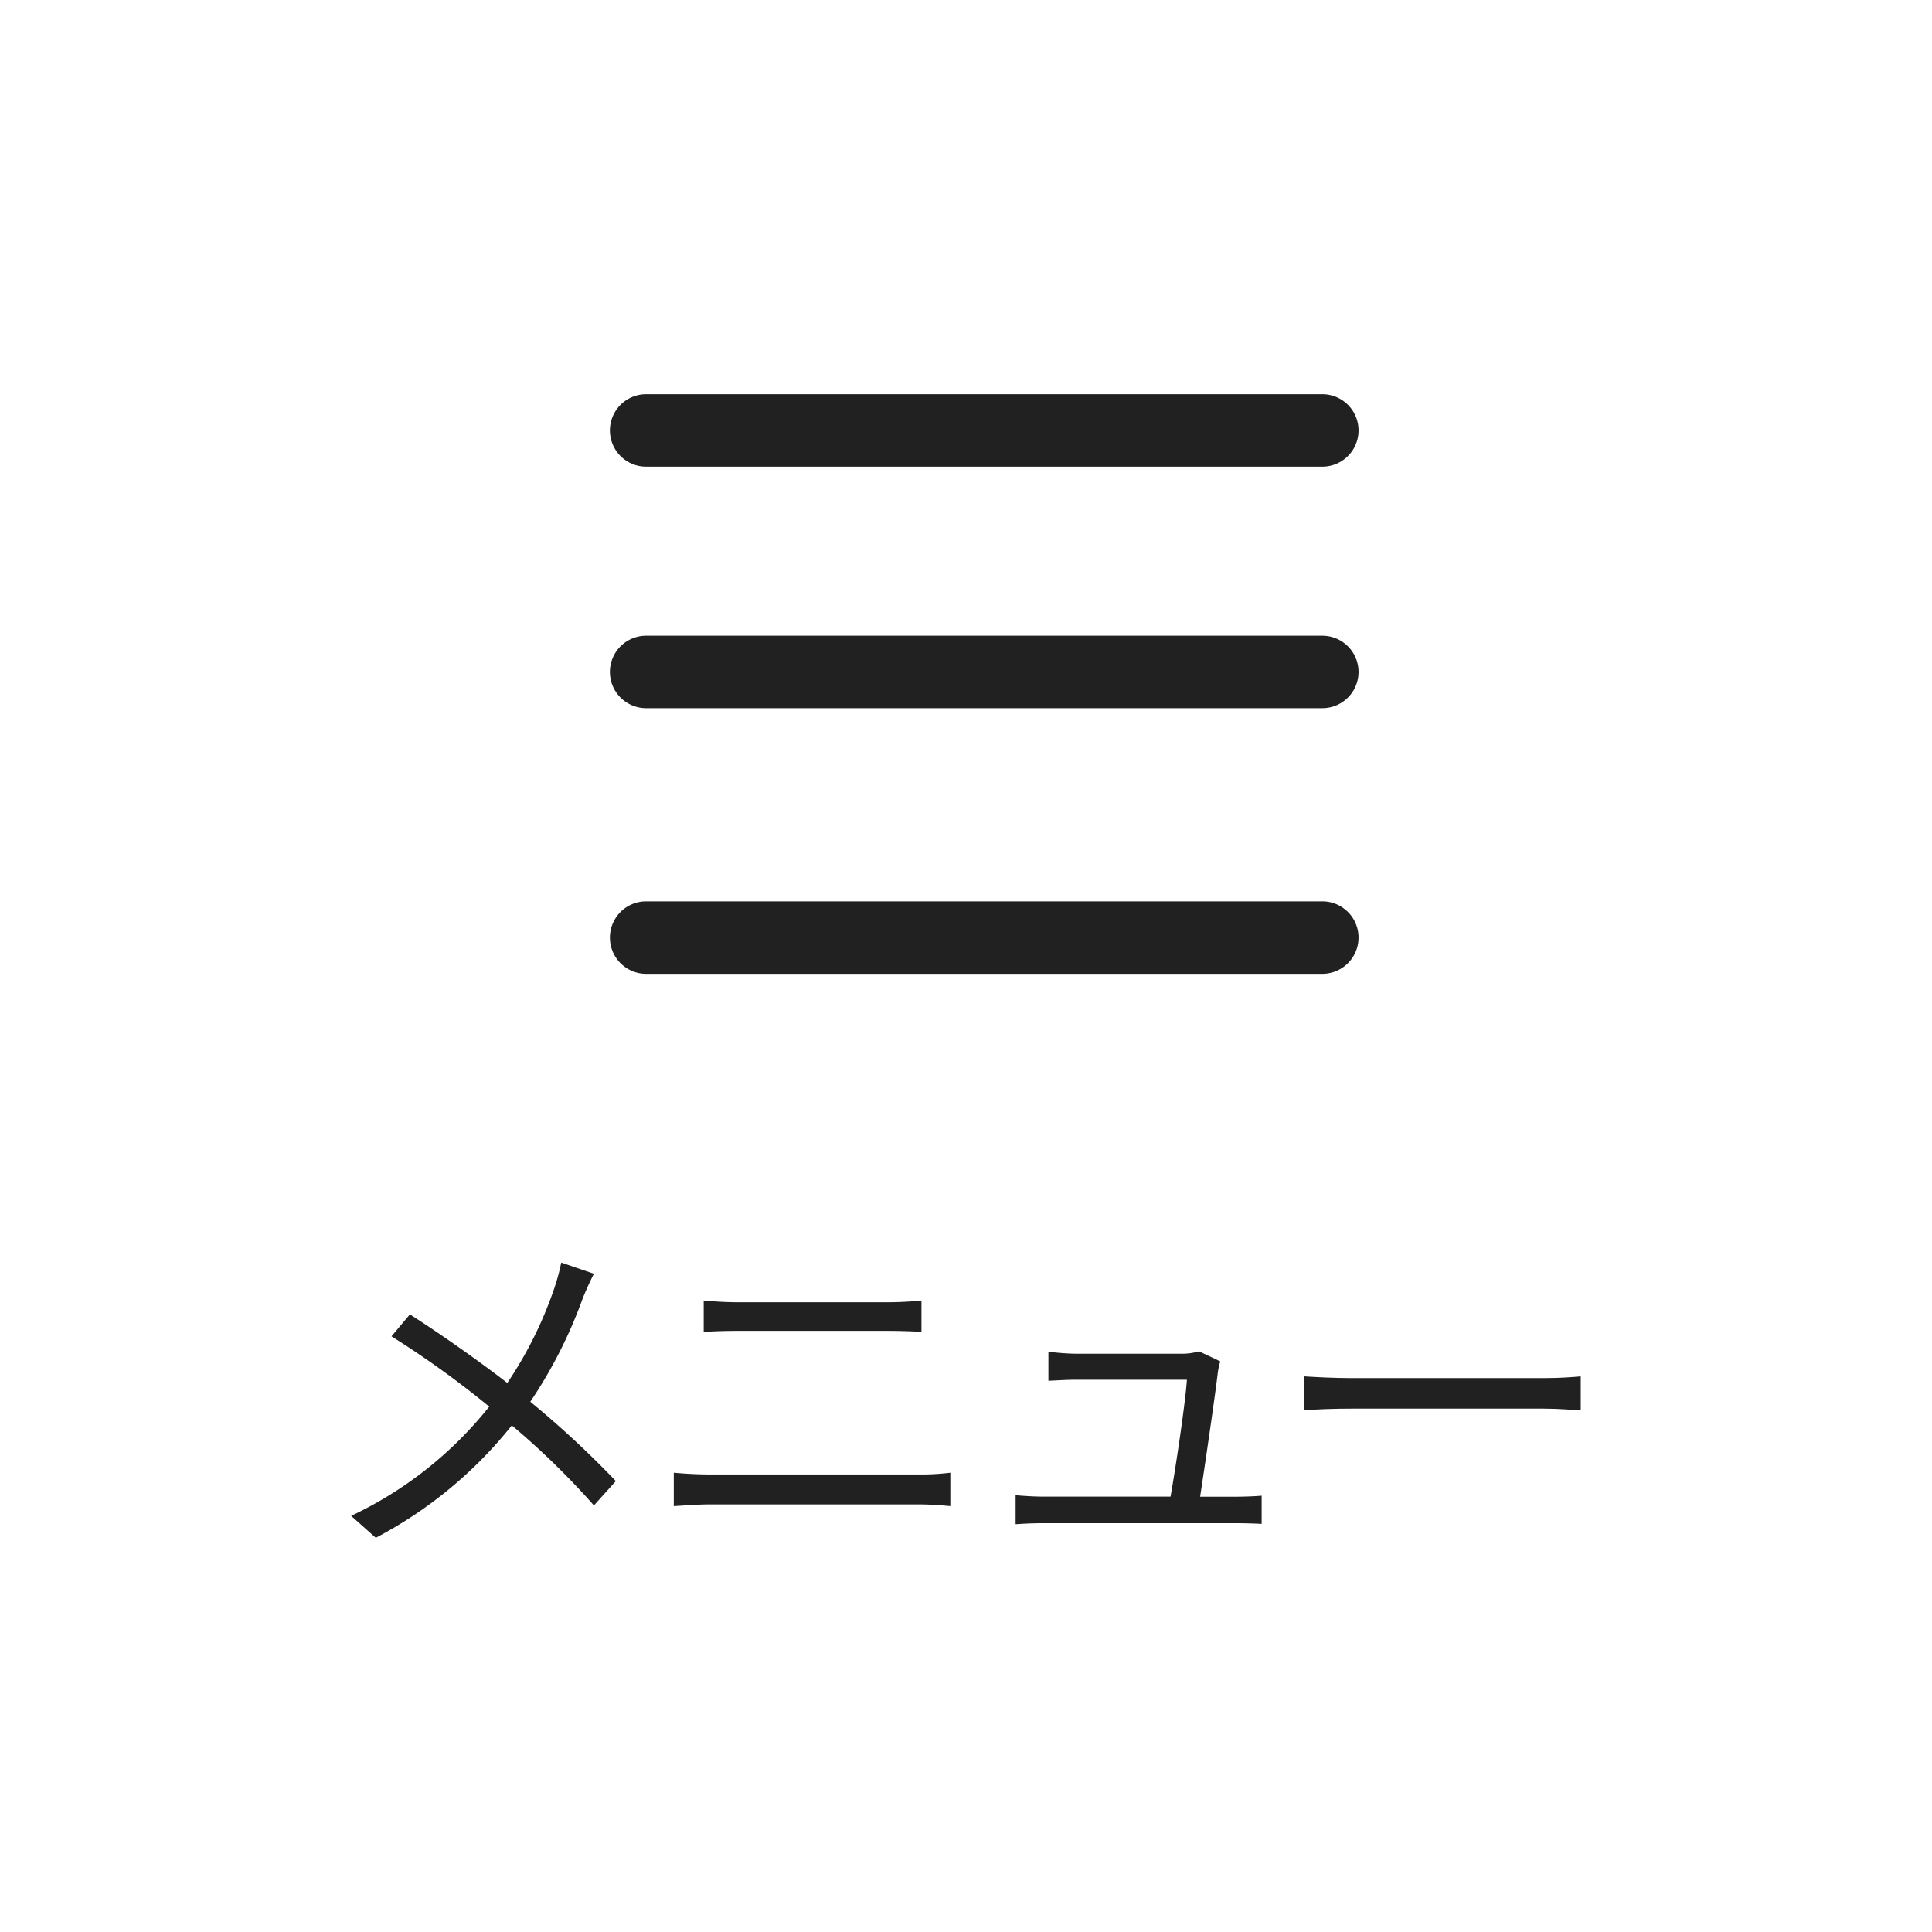
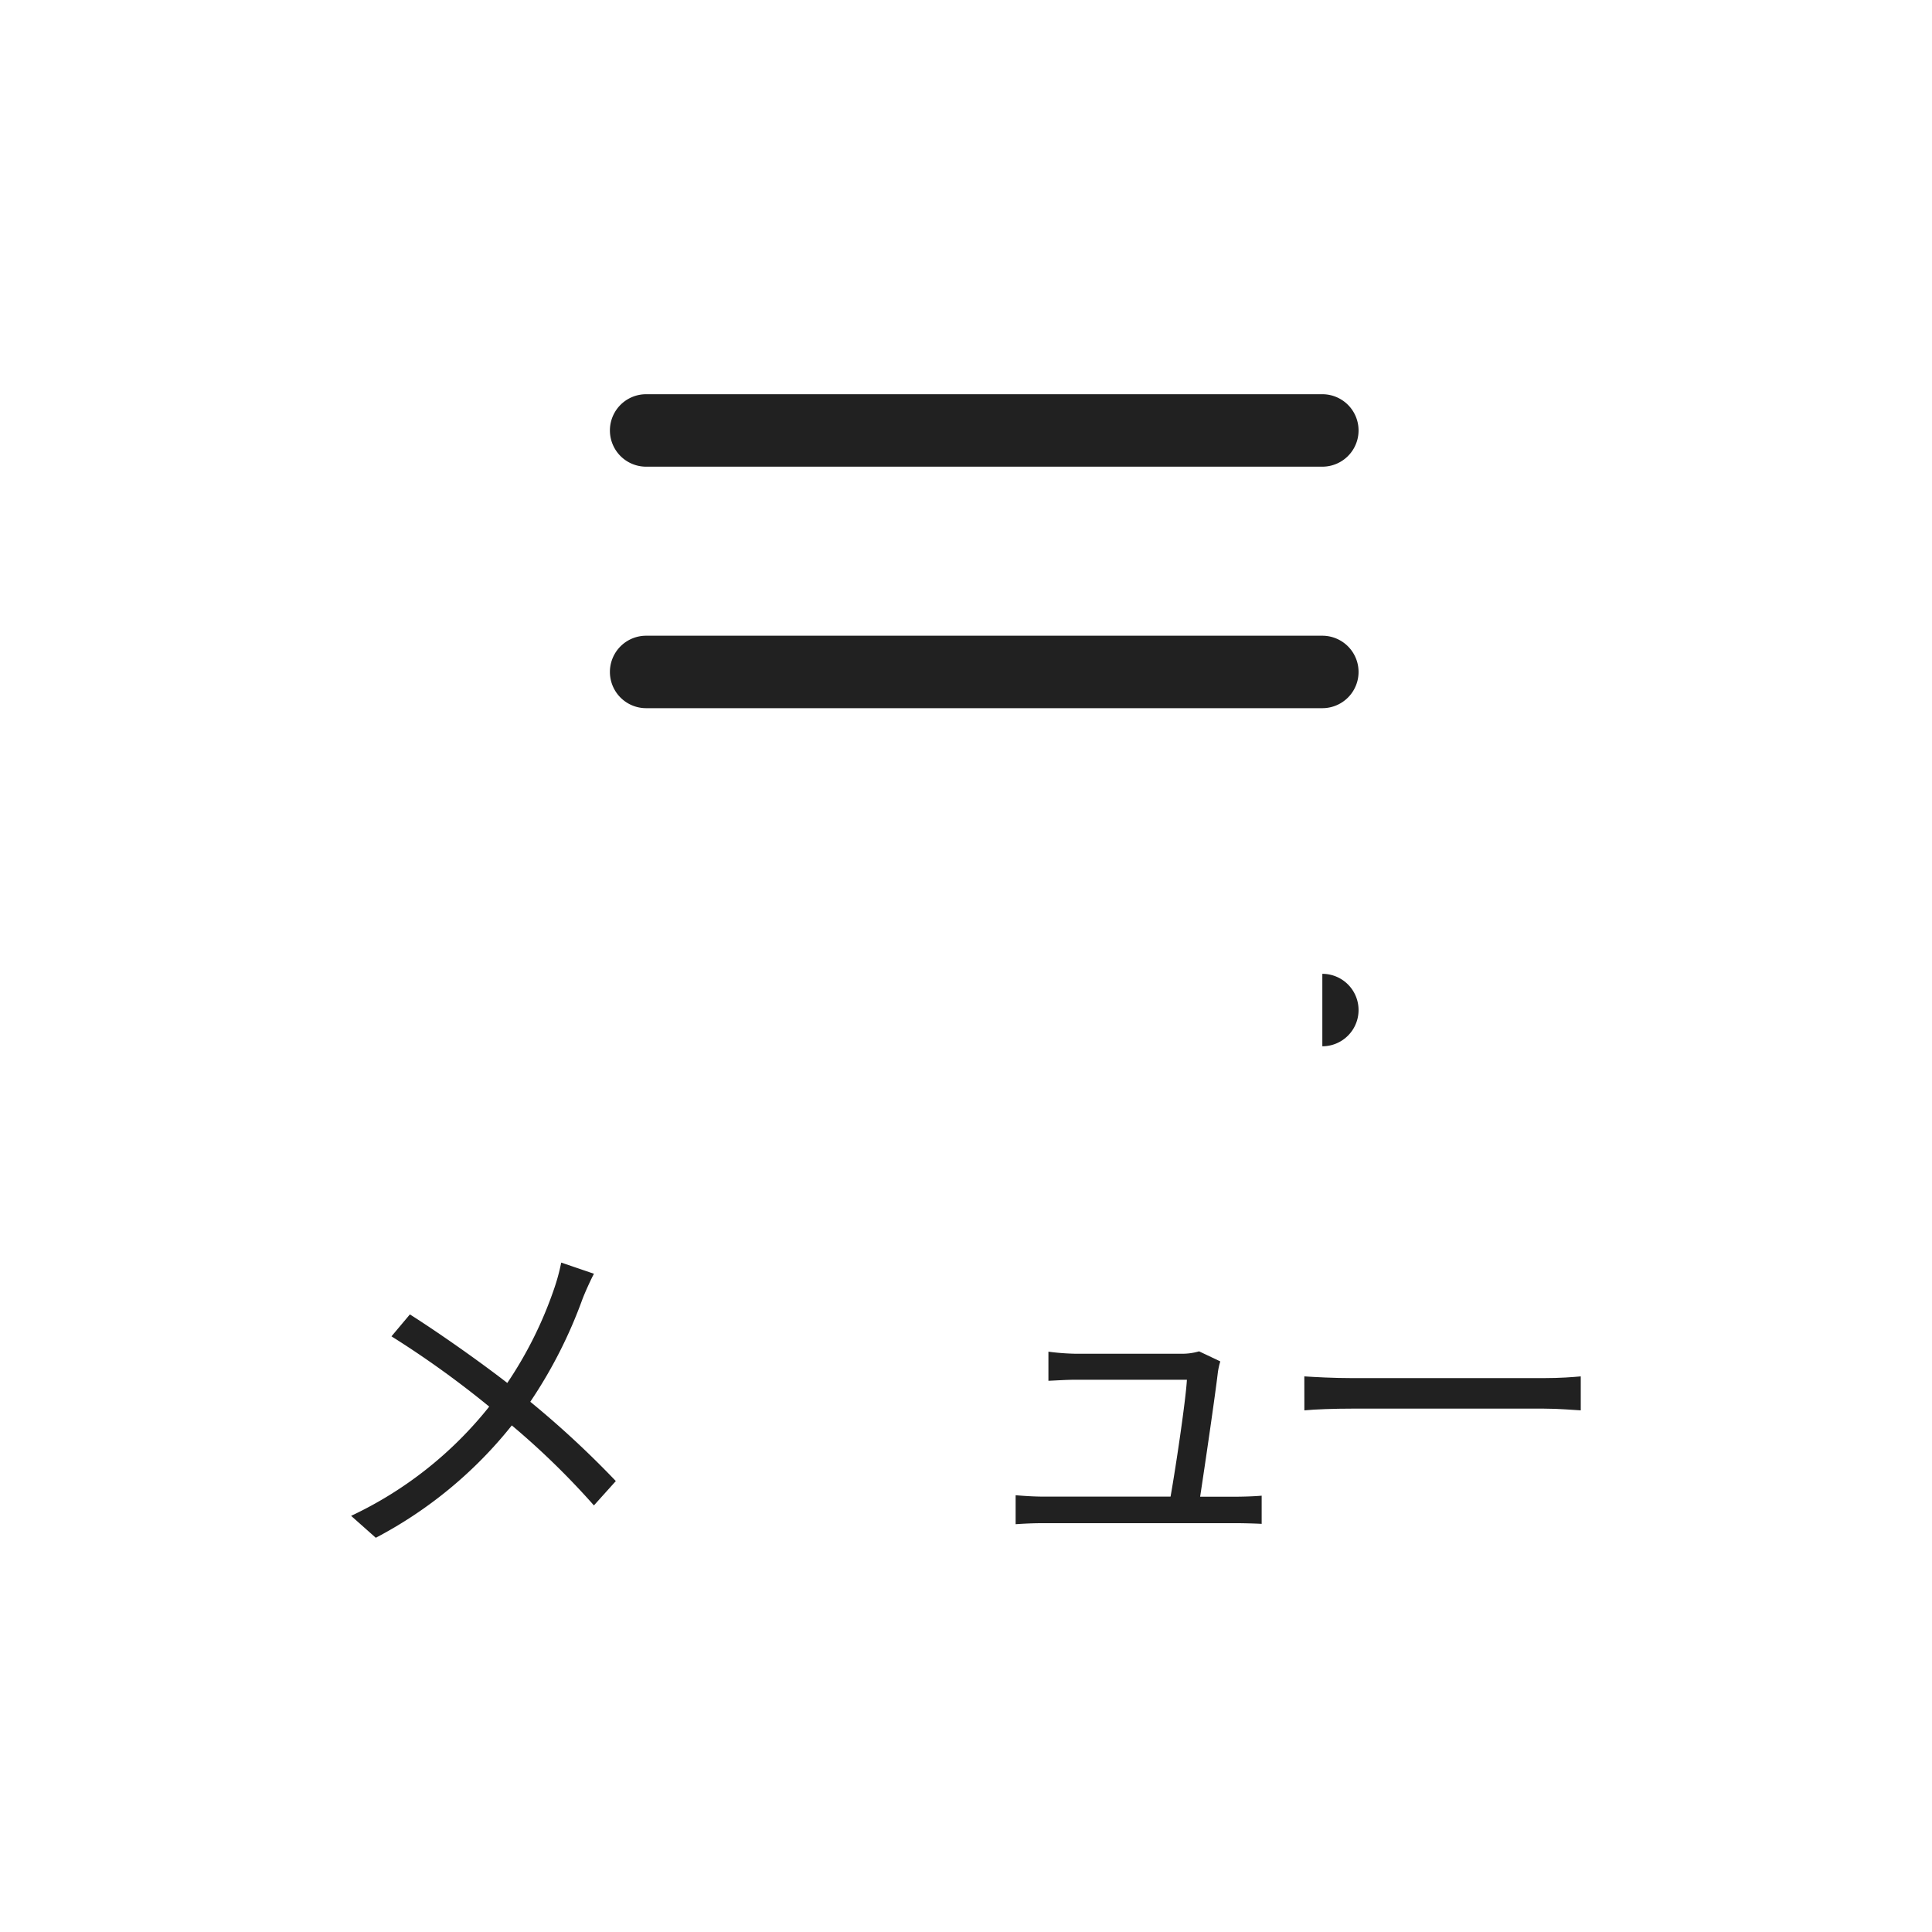
<svg xmlns="http://www.w3.org/2000/svg" id="レイヤー_1" data-name="レイヤー 1" viewBox="0 0 80 80">
  <defs>
    <style>.cls-1{fill:none;}.cls-2{fill:#212121;}</style>
  </defs>
  <title>btn-menu</title>
  <rect class="cls-1" width="80" height="80" />
  <path class="cls-2" d="M54.755,19.324h-28a1.5,1.5,0,1,1,0-3h28a1.5,1.5,0,0,1,0,3Z" />
  <path class="cls-2" d="M54.755,29.324h-28a1.5,1.5,0,1,1,0-3h28a1.5,1.5,0,0,1,0,3Z" />
-   <path class="cls-2" d="M54.755,40.324h-28a1.5,1.5,0,1,1,0-3h28a1.5,1.5,0,0,1,0,3Z" />
+   <path class="cls-2" d="M54.755,40.324h-28h28a1.5,1.5,0,0,1,0,3Z" />
  <path class="cls-2" d="M24.594,52.743c-.144.274-.36.749-.476,1.051a19.412,19.412,0,0,1-2.16,4.25A39.355,39.355,0,0,1,25.5,61.328l-.907,1.008a32.008,32.008,0,0,0-3.4-3.313,17.728,17.728,0,0,1-5.632,4.653l-1.022-.908a16.029,16.029,0,0,0,5.719-4.523,39.8,39.8,0,0,0-4.048-2.91l.763-.908c1.225.778,2.9,1.959,4.033,2.838a16.506,16.506,0,0,0,1.945-3.918,8.3,8.3,0,0,0,.288-1.066Z" />
-   <path class="cls-2" d="M27.9,60.982c.489.043.994.072,1.513.072h8.628a9.846,9.846,0,0,0,1.311-.072v1.383c-.432-.043-.922-.072-1.311-.072H29.413c-.519,0-1.023.043-1.513.072Zm1.239-7.13c.461.043.95.072,1.411.072h6.18a13.759,13.759,0,0,0,1.426-.072v1.3c-.4-.029-.95-.043-1.426-.043H30.565q-.756,0-1.426.043Z" />
  <path class="cls-2" d="M51.105,61.976c.316,0,.835-.014,1.138-.043V63.1c-.26-.015-.792-.029-1.095-.029H43.255c-.446,0-.777.015-1.2.043v-1.2c.346.029.749.058,1.2.058H48.47c.216-1.21.633-4.019.677-4.84H44.565c-.418,0-.792.029-1.152.043V55.97a9.789,9.789,0,0,0,1.139.086h4.379a2.471,2.471,0,0,0,.72-.1l.879.417a3.007,3.007,0,0,0-.1.447c-.115.979-.533,3.831-.735,5.156Z" />
  <path class="cls-2" d="M54.009,56.993c.432.028,1.2.072,2,.072H63.9c.72,0,1.238-.043,1.556-.072V58.4c-.288-.014-.894-.072-1.541-.072H56.011c-.793,0-1.556.029-2,.072Z" />
</svg>